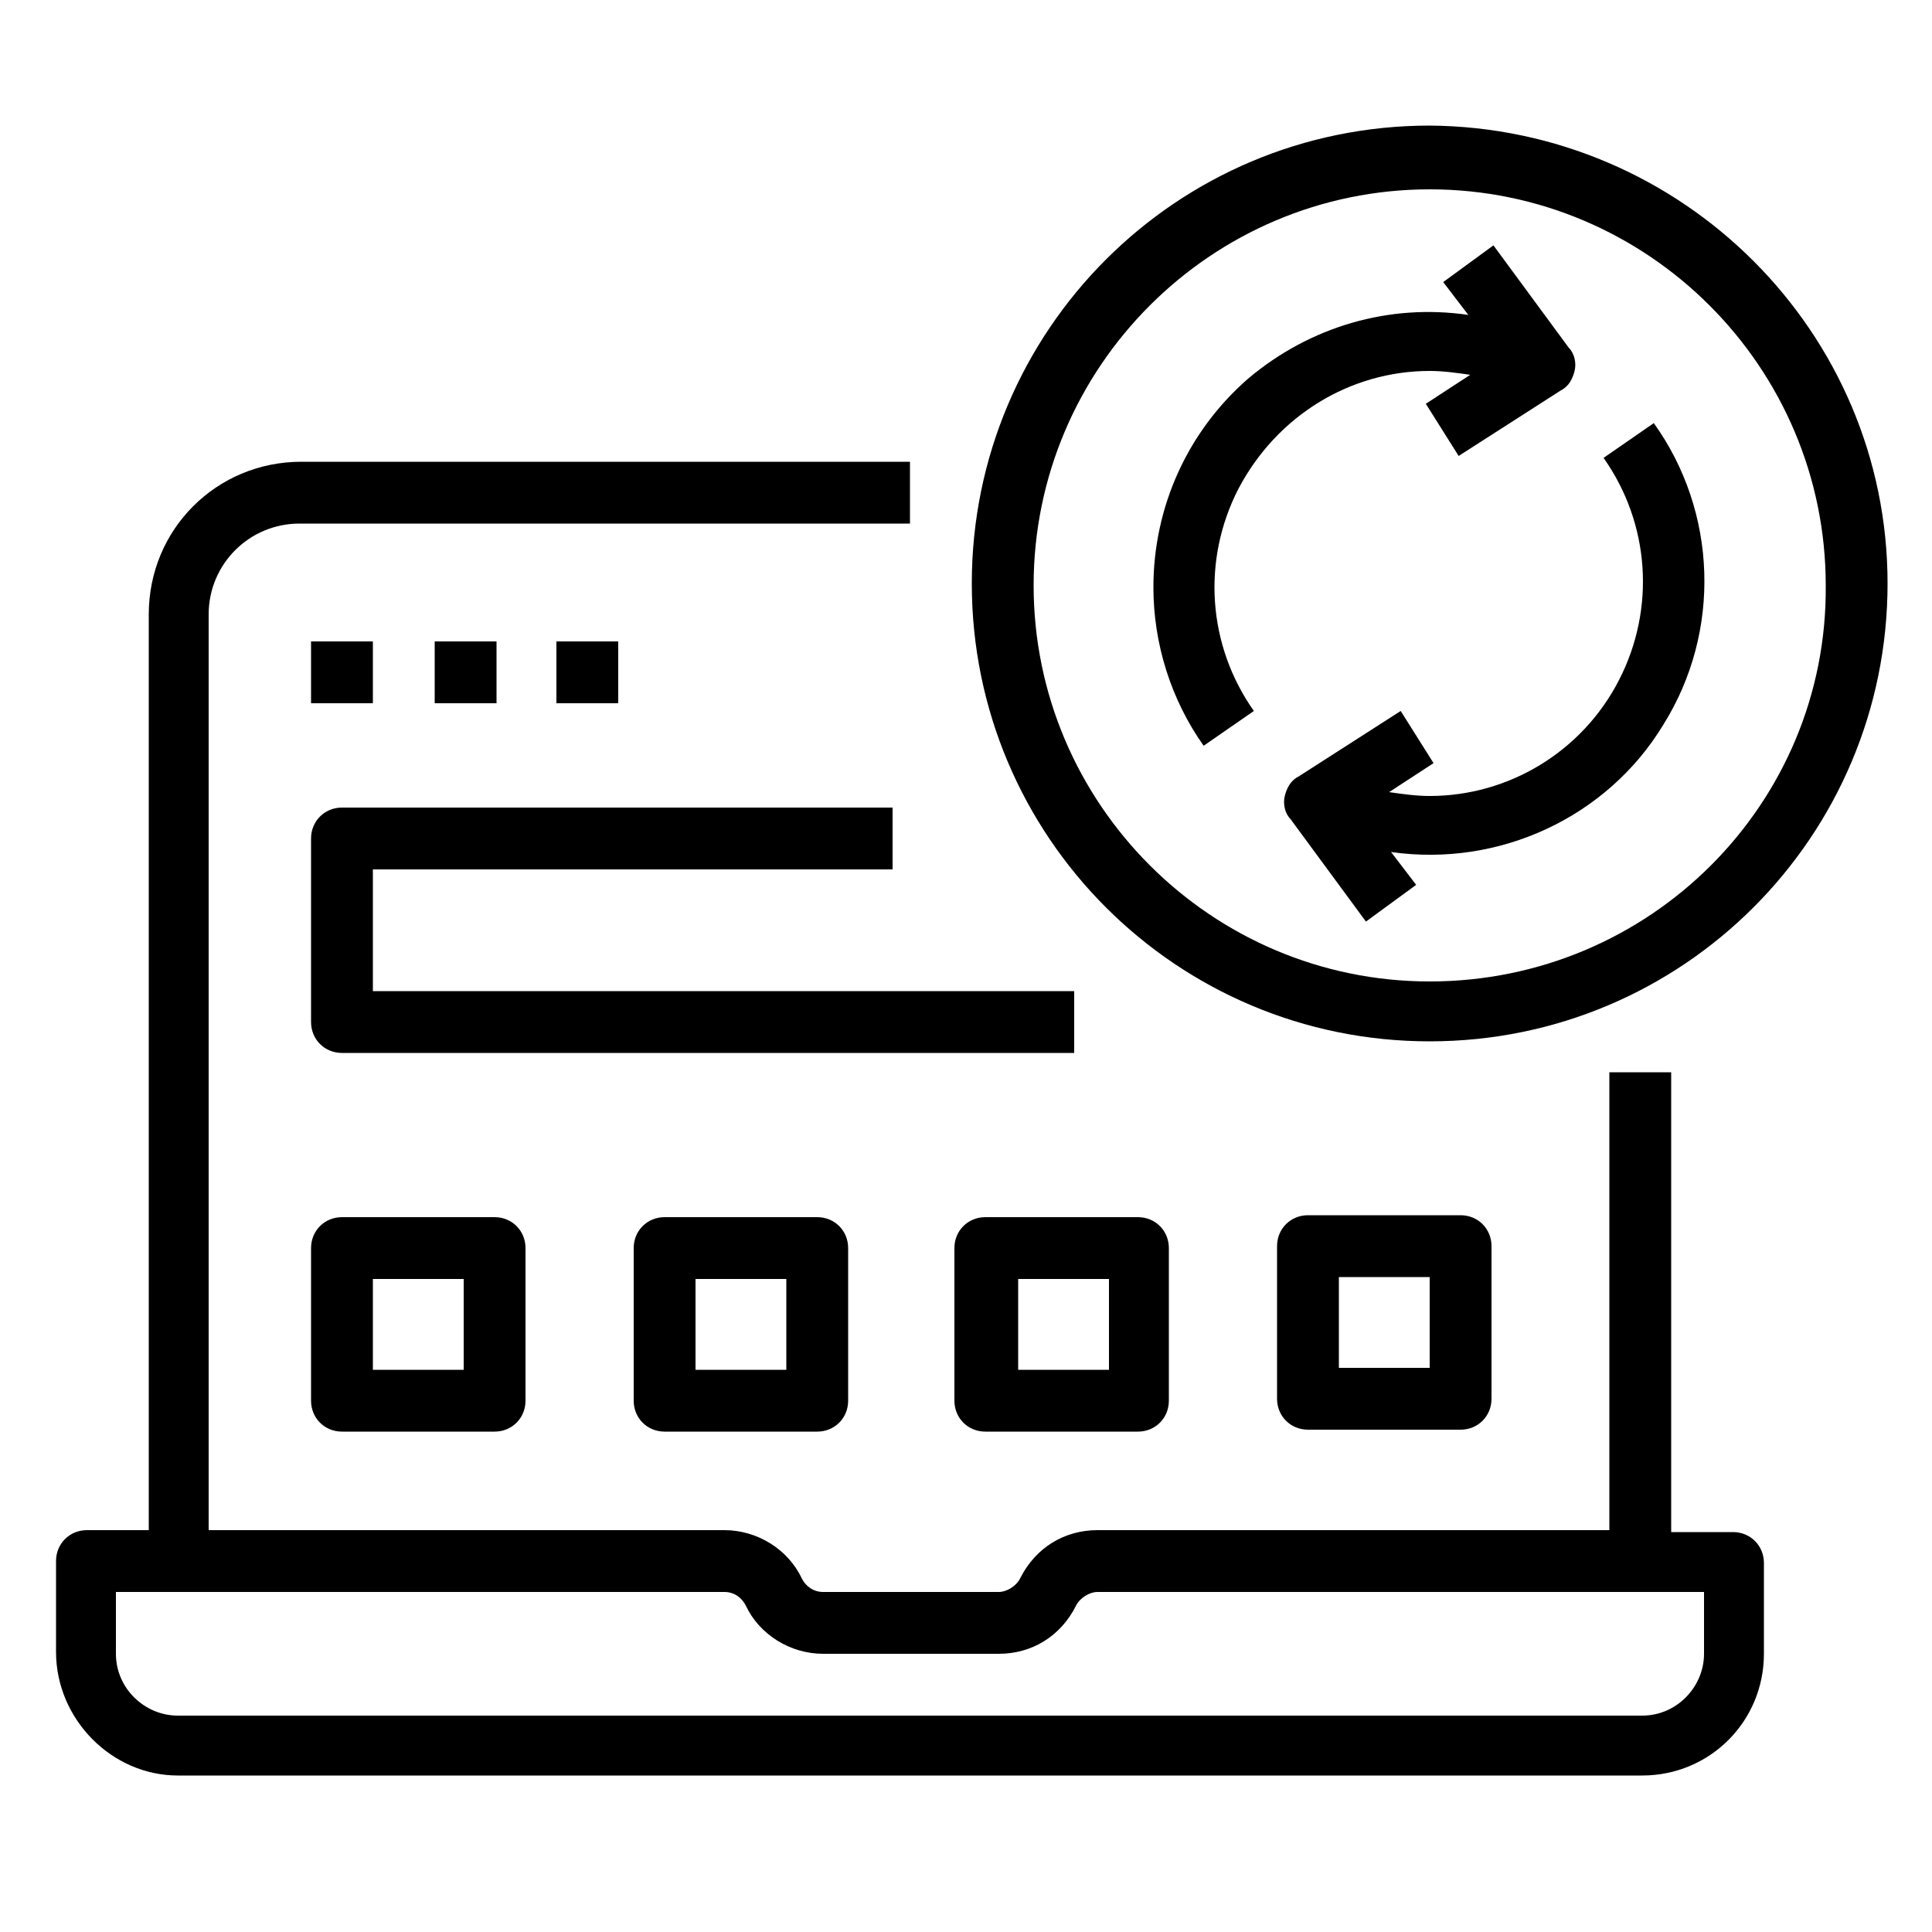
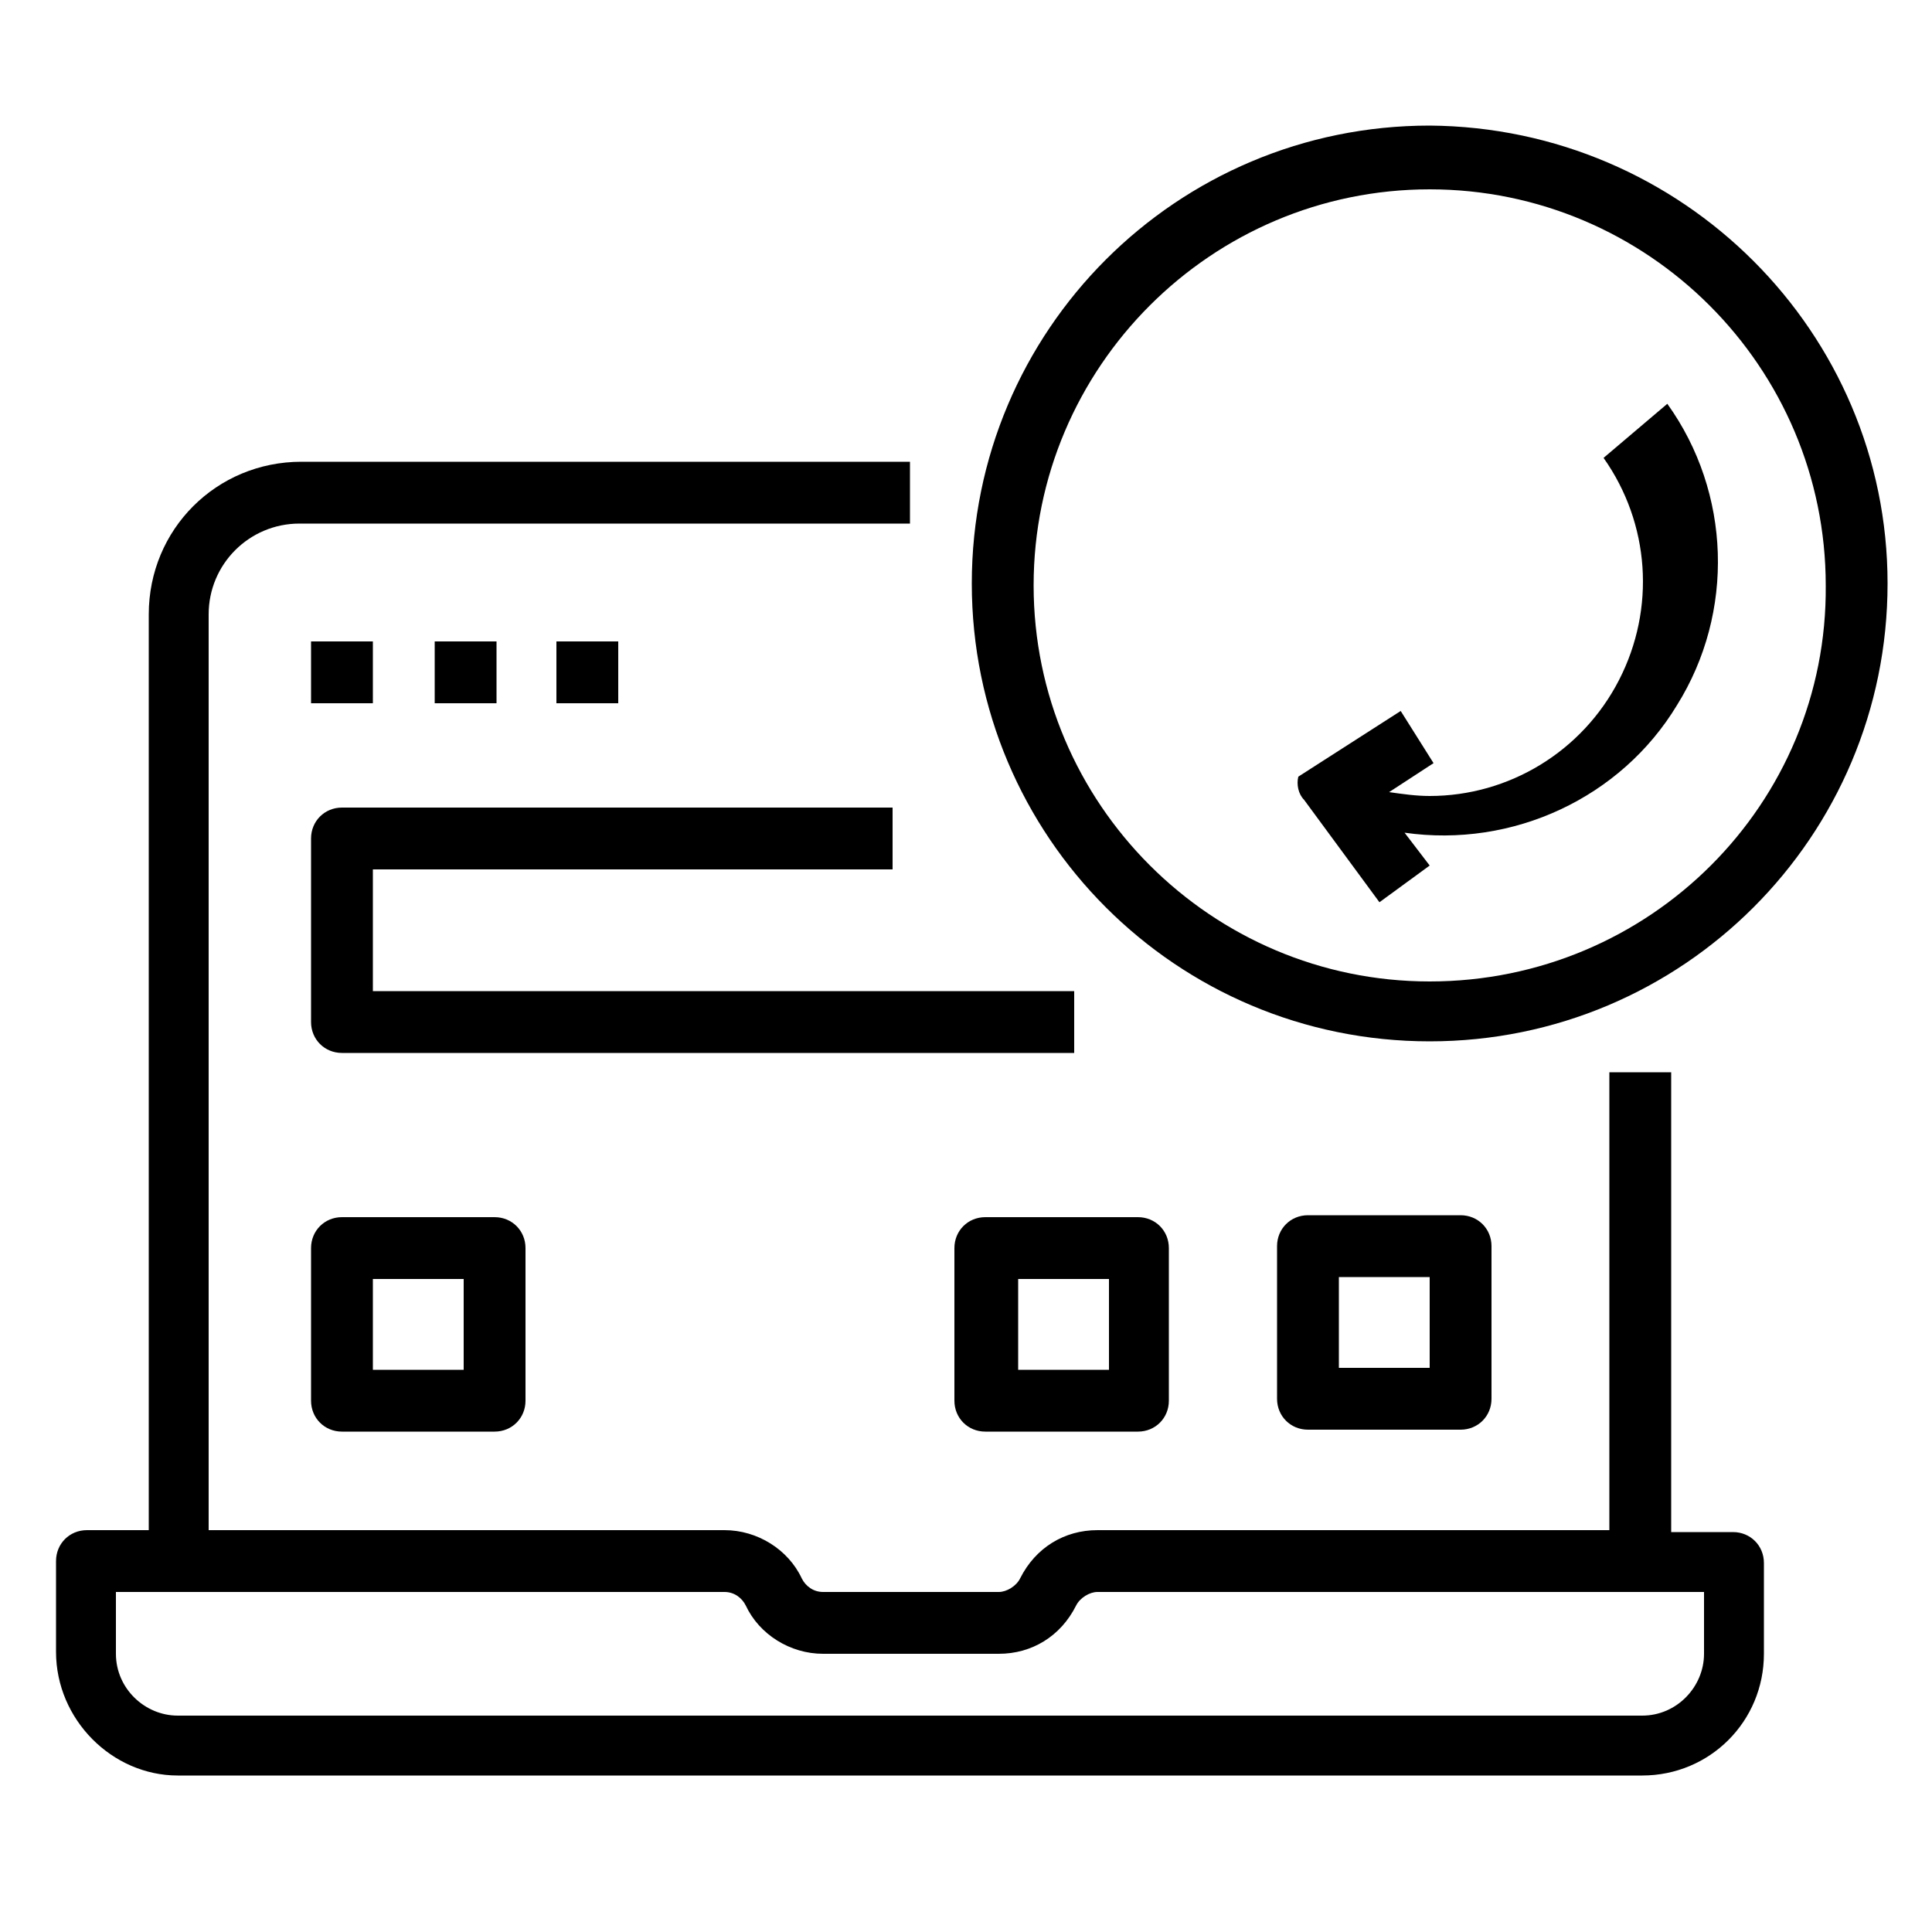
<svg xmlns="http://www.w3.org/2000/svg" xmlns:xlink="http://www.w3.org/1999/xlink" version="1.1" id="Capa_1" x="0px" y="0px" viewBox="0 0 100 100" style="enable-background:new 0 0 100 100;" xml:space="preserve">
  <style type="text/css">
	.st0{clip-path:url(#SVGID_2_);}
	.st1{fill:none;stroke:#000000;stroke-width:3.5;stroke-linecap:round;stroke-linejoin:round;}
	.st2{fill:none;}
</style>
  <title>tecnicos</title>
  <g>
    <defs>
      <rect id="SVGID_1_" x="129.8" y="-50" width="67" height="90" />
    </defs>
    <clipPath id="SVGID_2_">
      <use xlink:href="#SVGID_1_" style="overflow:visible;" />
    </clipPath>
    <g class="st0">
      <path d="M170.3-8.1c-0.5-0.5-1.3-0.5-1.9,0c-2.5,2.5-6.6,2.5-9.1,0c0,0,0,0,0,0c-0.5-0.5-1.3-0.5-1.9,0c-0.5,0.5-0.5,1.3,0,1.8    c0,0,0,0,0,0c3.5,3.5,9.3,3.5,12.8,0C170.9-6.8,170.9-7.6,170.3-8.1z" />
-       <path d="M185.6,15l-7.2-1.7c-2.7-0.6-4.5-3-4.5-5.7V4.9c2-1.2,3.7-2.8,5.2-4.6h0.1c4,0,7.3-3.3,7.3-7.3v-0.1    c2-0.5,3.5-2.3,3.5-4.4v-9.5c0-2.5-2-4.5-4.5-4.5h-2.4c0-0.7-0.6-1.3-1.3-1.3c-0.2,0-0.5,0.1-0.7,0.2l0,0c-2.2,1.4-7,2.2-9.6,2.2    c-6.4-0.1-12.6-2.3-17.6-6.4l-6.2-6.7c0.6-0.9,1.2-1.8,1.9-2.6c0.4-0.6,0.3-1.4-0.3-1.9c-0.5-0.4-1.2-0.3-1.7,0.1    c-1,1.2-1.9,2.5-2.7,3.8c-1.4,2.2-2.3,4.6-2.9,7.1c-0.4,1.8-0.5,3.7-0.4,5.6c-1.9,0.6-3.1,2.4-3.1,4.3v0.1    c-6.4-4.7-7.7-13.7-3-20.1c3.8-5.1,10.6-7.1,16.6-4.9c-0.3,0.2-0.6,0.4-1,0.7c-0.5,0.5-0.6,1.3-0.1,1.9c0.4,0.5,1.1,0.6,1.7,0.2    c3.6-2.7,7.9-4.1,12.3-4.1c4.5,0.3,8.8,2.3,12.6,6c3.4,3.3,6,8.1,7.6,14.1c0.1,0.6,0.7,1,1.3,1c0.1,0,0.2,0,0.4,0    c0.7-0.2,1.1-0.9,0.9-1.6c-1.8-6.5-4.6-11.7-8.3-15.3c-4.4-4.2-9.2-6.5-14.4-6.8c-3.5,0-7,0.8-10.2,2.3    c-8.2-4.6-18.6-1.6-23.1,6.7c-4.6,8.2-1.6,18.6,6.7,23.1v6.3c0,2.5,2,4.5,4.5,4.5h2.9c1.2,5.2,4.6,9.7,9.3,12.3v2.4    c0,2.7-1.9,5.1-4.5,5.7l-7.2,1.7c-6.5,1.5-11.2,7.3-11.1,14.1v9.3c0,0.7,0.6,1.3,1.3,1.3h62c0.7,0,1.3-0.6,1.3-1.3c0,0,0,0,0,0    v-9.3C196.7,22.4,192.1,16.6,185.6,15z M182.9-11.3V-23h2.4c1,0,1.9,0.9,1.9,1.9c0,0,0,0,0,0v9.5c0,1-0.8,1.9-1.9,1.9l0,0h-2.4    V-11.3z M182.4-7.1h1.3c0,1.9-1.1,3.5-2.8,4.3C181.6-4.1,182.1-5.6,182.4-7.1z M145.2-11.3v1.6h-2.4c-1,0-1.9-0.8-1.9-1.9v-9.5    c0-1,0.8-1.9,1.9-1.9h2.4V-11.3z M146.2-26.9c-0.2,0-0.4,0.1-0.6,0.3c-0.5,0.2-1.1,0.5-1.7,0.6c-0.1-1.5,0.1-3,0.4-4.4    c0.3-1.6,0.9-3.1,1.6-4.6c1.4,1.9,3.1,3.6,4.8,5.1c-1.1,1-2.4,1.8-3.7,2.5C146.8-27.2,146.5-27.1,146.2-26.9L146.2-26.9z     M147.8-11.3v-13.4l0.5-0.3c1.6-0.9,3.1-2,4.5-3.2c5.3,4.1,11.7,6.3,18.4,6.3c3.1-0.1,6.1-0.6,9-1.6v12.2c0,3.2-0.9,6.2-2.7,8.9    h-11.8c-0.7-0.1-1.4,0.5-1.4,1.2c-0.1,0.7,0.5,1.4,1.2,1.4c0.1,0,0.2,0,0.2,0h9.6c-6.4,6.3-16.6,6.2-22.9-0.1    C149.5-2.9,147.8-7,147.8-11.3z M194.1,37.1h-9v-3c0.1-0.7-0.5-1.4-1.2-1.4s-1.4,0.5-1.4,1.2c0,0.1,0,0.2,0,0.2v3h-36.1v-3    c0.1-0.7-0.5-1.4-1.2-1.4c-0.7-0.1-1.4,0.5-1.4,1.2c0,0.1,0,0.2,0,0.2v3h-9v-8c0-5.5,3.8-10.2,9.1-11.5l1.3-0.3    c1.1,1.9,2.4,3.6,4,5.1c0.2,0.2,0.6,0.4,0.9,0.4c0.4,0,0.7-0.1,1-0.4c0.5-0.5,0.5-1.4,0-1.9c0,0,0,0,0,0c-1.2-1.1-2.2-2.4-3.1-3.8    l3-0.7c3.9-0.9,6.6-4.3,6.6-8.3V6.5C162,8,166.8,8,171.1,6.2v1.5c0,4,2.7,7.4,6.6,8.3l3.2,0.7c-5.4,8.7-16.7,11.7-25.7,6.9    c-0.6-0.4-1.4-0.2-1.8,0.4c-0.4,0.6-0.2,1.4,0.4,1.8c0.1,0,0.1,0.1,0.2,0.1c10.6,5.6,23.7,1.8,29.7-8.6l1.3,0.3    c5.3,1.2,9.1,6,9.1,11.5V37.1z" />
    </g>
  </g>
-   <path class="st1" d="M201.9,92.3c9.4,1.8,16.8,9.2,18.6,18.6 M201.9,73.4c19.7,2.2,35.3,17.7,37.5,37.5 M239.1,136.8V149  c0,4.5-3.6,8.1-8.1,8.1c-0.3,0-0.5,0-0.8,0c-12.5-1.4-24.5-5.6-35-12.5c-9.8-6.2-18.1-14.5-24.3-24.3c-6.9-10.6-11.1-22.6-12.5-35.2  c-0.4-4.5,2.9-8.4,7.4-8.8c0.2,0,0.5,0,0.7,0h12.2c4.1,0,7.5,2.9,8.1,7c0.5,3.9,1.5,7.7,2.8,11.4c1.1,3,0.4,6.3-1.8,8.6l-5.2,5.2  c5.8,10.2,14.2,18.6,24.3,24.3l5.2-5.2c2.3-2.2,5.6-2.9,8.6-1.8c3.7,1.4,7.5,2.3,11.4,2.8C236.2,129.1,239.2,132.7,239.1,136.8z" />
  <path d="M9.2,91.9h75.8c3.5,0,6.3-2.8,6.3-6.3v-4.7c0-0.9-0.7-1.6-1.6-1.6h-3.2V55.5h-3.2v23.7h-3.2h-3.2H56.8c-1.7,0-3.2,0.9-4,2.5  c-0.2,0.4-0.7,0.7-1.1,0.7h-9.1c-0.5,0-0.9-0.3-1.1-0.7c-0.7-1.5-2.3-2.5-4-2.5H17.1H14h-3.2V31.8c0-2.6,2.1-4.7,4.7-4.7h31.6v-3.2  H15.6c-4.4,0-7.9,3.5-7.9,7.9v47.4H4.5c-0.9,0-1.6,0.7-1.6,1.6v4.7C2.9,89,5.8,91.9,9.2,91.9L9.2,91.9z M6.1,82.4h31.4  c0.5,0,0.9,0.3,1.1,0.7c0.7,1.5,2.3,2.5,4,2.5h9.1c1.7,0,3.2-0.9,4-2.5c0.2-0.4,0.7-0.7,1.1-0.7h31.4v3.2c0,1.7-1.4,3.2-3.2,3.2H9.2  c-1.7,0-3.2-1.4-3.2-3.2V82.4z M6.1,82.4" />
  <rect x="16.1" y="33.2" width="3.2" height="3.2" />
  <rect x="22.5" y="33.2" width="3.2" height="3.2" />
  <rect x="28.8" y="33.2" width="3.2" height="3.2" />
  <path d="M46.2,45v-3.2H17.7c-0.9,0-1.6,0.7-1.6,1.6v9.5c0,0.9,0.7,1.6,1.6,1.6h37.9v-3.2H19.3V45H46.2z M46.2,45" />
-   <path d="M43.9,64.6c0-0.9-0.7-1.6-1.6-1.6h-7.9c-0.9,0-1.6,0.7-1.6,1.6v7.9c0,0.9,0.7,1.6,1.6,1.6h7.9c0.9,0,1.6-0.7,1.6-1.6V64.6z   M40.7,70.9H36v-4.7h4.7V70.9z M40.7,70.9" />
  <path d="M27.2,64.6c0-0.9-0.7-1.6-1.6-1.6h-7.9c-0.9,0-1.6,0.7-1.6,1.6v7.9c0,0.9,0.7,1.6,1.6,1.6h7.9c0.9,0,1.6-0.7,1.6-1.6V64.6z   M24,70.9h-4.7v-4.7H24V70.9z M24,70.9" />
  <path d="M75.6,74c0.9,0,1.6-0.7,1.6-1.6v-7.9c0-0.9-0.7-1.6-1.6-1.6h-7.9c-0.9,0-1.6,0.7-1.6,1.6v7.9c0,0.9,0.7,1.6,1.6,1.6H75.6z   M69.3,66.1H74v4.7h-4.7V66.1z M69.3,66.1" />
  <path d="M60.5,64.6c0-0.9-0.7-1.6-1.6-1.6H51c-0.9,0-1.6,0.7-1.6,1.6v7.9c0,0.9,0.7,1.6,1.6,1.6h7.9c0.9,0,1.6-0.7,1.6-1.6V64.6z   M57.4,70.9h-4.7v-4.7h4.7V70.9z M57.4,70.9" />
  <path d="M74,6.5c-13.1,0-23.7,10.6-23.7,23.7c0,13.1,10.6,23.7,23.7,23.7s23.7-10.6,23.7-23.7C97.7,17.2,87.1,6.6,74,6.5L74,6.5z   M74,50.8c-11.3,0-20.5-9.2-20.5-20.5c0-11.3,9.2-20.5,20.5-20.5s20.5,9.2,20.5,20.5C94.6,41.6,85.4,50.8,74,50.8L74,50.8z M74,50.8  " />
  <rect x="2.9" y="6.5" class="st2" width="94.8" height="85.4" />
-   <path d="M74,19.2c0.7,0,1.4,0.1,2.1,0.2l-2.3,1.5l1.7,2.7l5.3-3.4c0.4-0.2,0.6-0.6,0.7-1c0.1-0.4,0-0.9-0.3-1.2l-3.9-5.3l-2.6,1.9  l1.3,1.7c-4.1-0.6-8.2,0.6-11.4,3.3c-3.1,2.7-4.9,6.6-4.9,10.8c0,2.9,0.9,5.8,2.6,8.2l2.6-1.8c-2.4-3.4-2.7-7.8-0.8-11.5  C66.1,21.5,69.9,19.2,74,19.2L74,19.2z M74,19.2" />
-   <path d="M83,23.7c2.4,3.4,2.7,7.8,0.8,11.5c-1.9,3.7-5.7,6-9.8,6c-0.7,0-1.4-0.1-2.1-0.2l2.3-1.5l-1.7-2.7l-5.3,3.4  c-0.4,0.2-0.6,0.6-0.7,1c-0.1,0.4,0,0.9,0.3,1.2l3.9,5.3l2.6-1.9l-1.3-1.7c5.6,0.8,11.2-1.8,14.1-6.6c3-4.8,2.8-11-0.5-15.6L83,23.7  z M83,23.7" />
+   <path d="M83,23.7c2.4,3.4,2.7,7.8,0.8,11.5c-1.9,3.7-5.7,6-9.8,6c-0.7,0-1.4-0.1-2.1-0.2l2.3-1.5l-1.7-2.7l-5.3,3.4  c-0.1,0.4,0,0.9,0.3,1.2l3.9,5.3l2.6-1.9l-1.3-1.7c5.6,0.8,11.2-1.8,14.1-6.6c3-4.8,2.8-11-0.5-15.6L83,23.7  z M83,23.7" />
</svg>